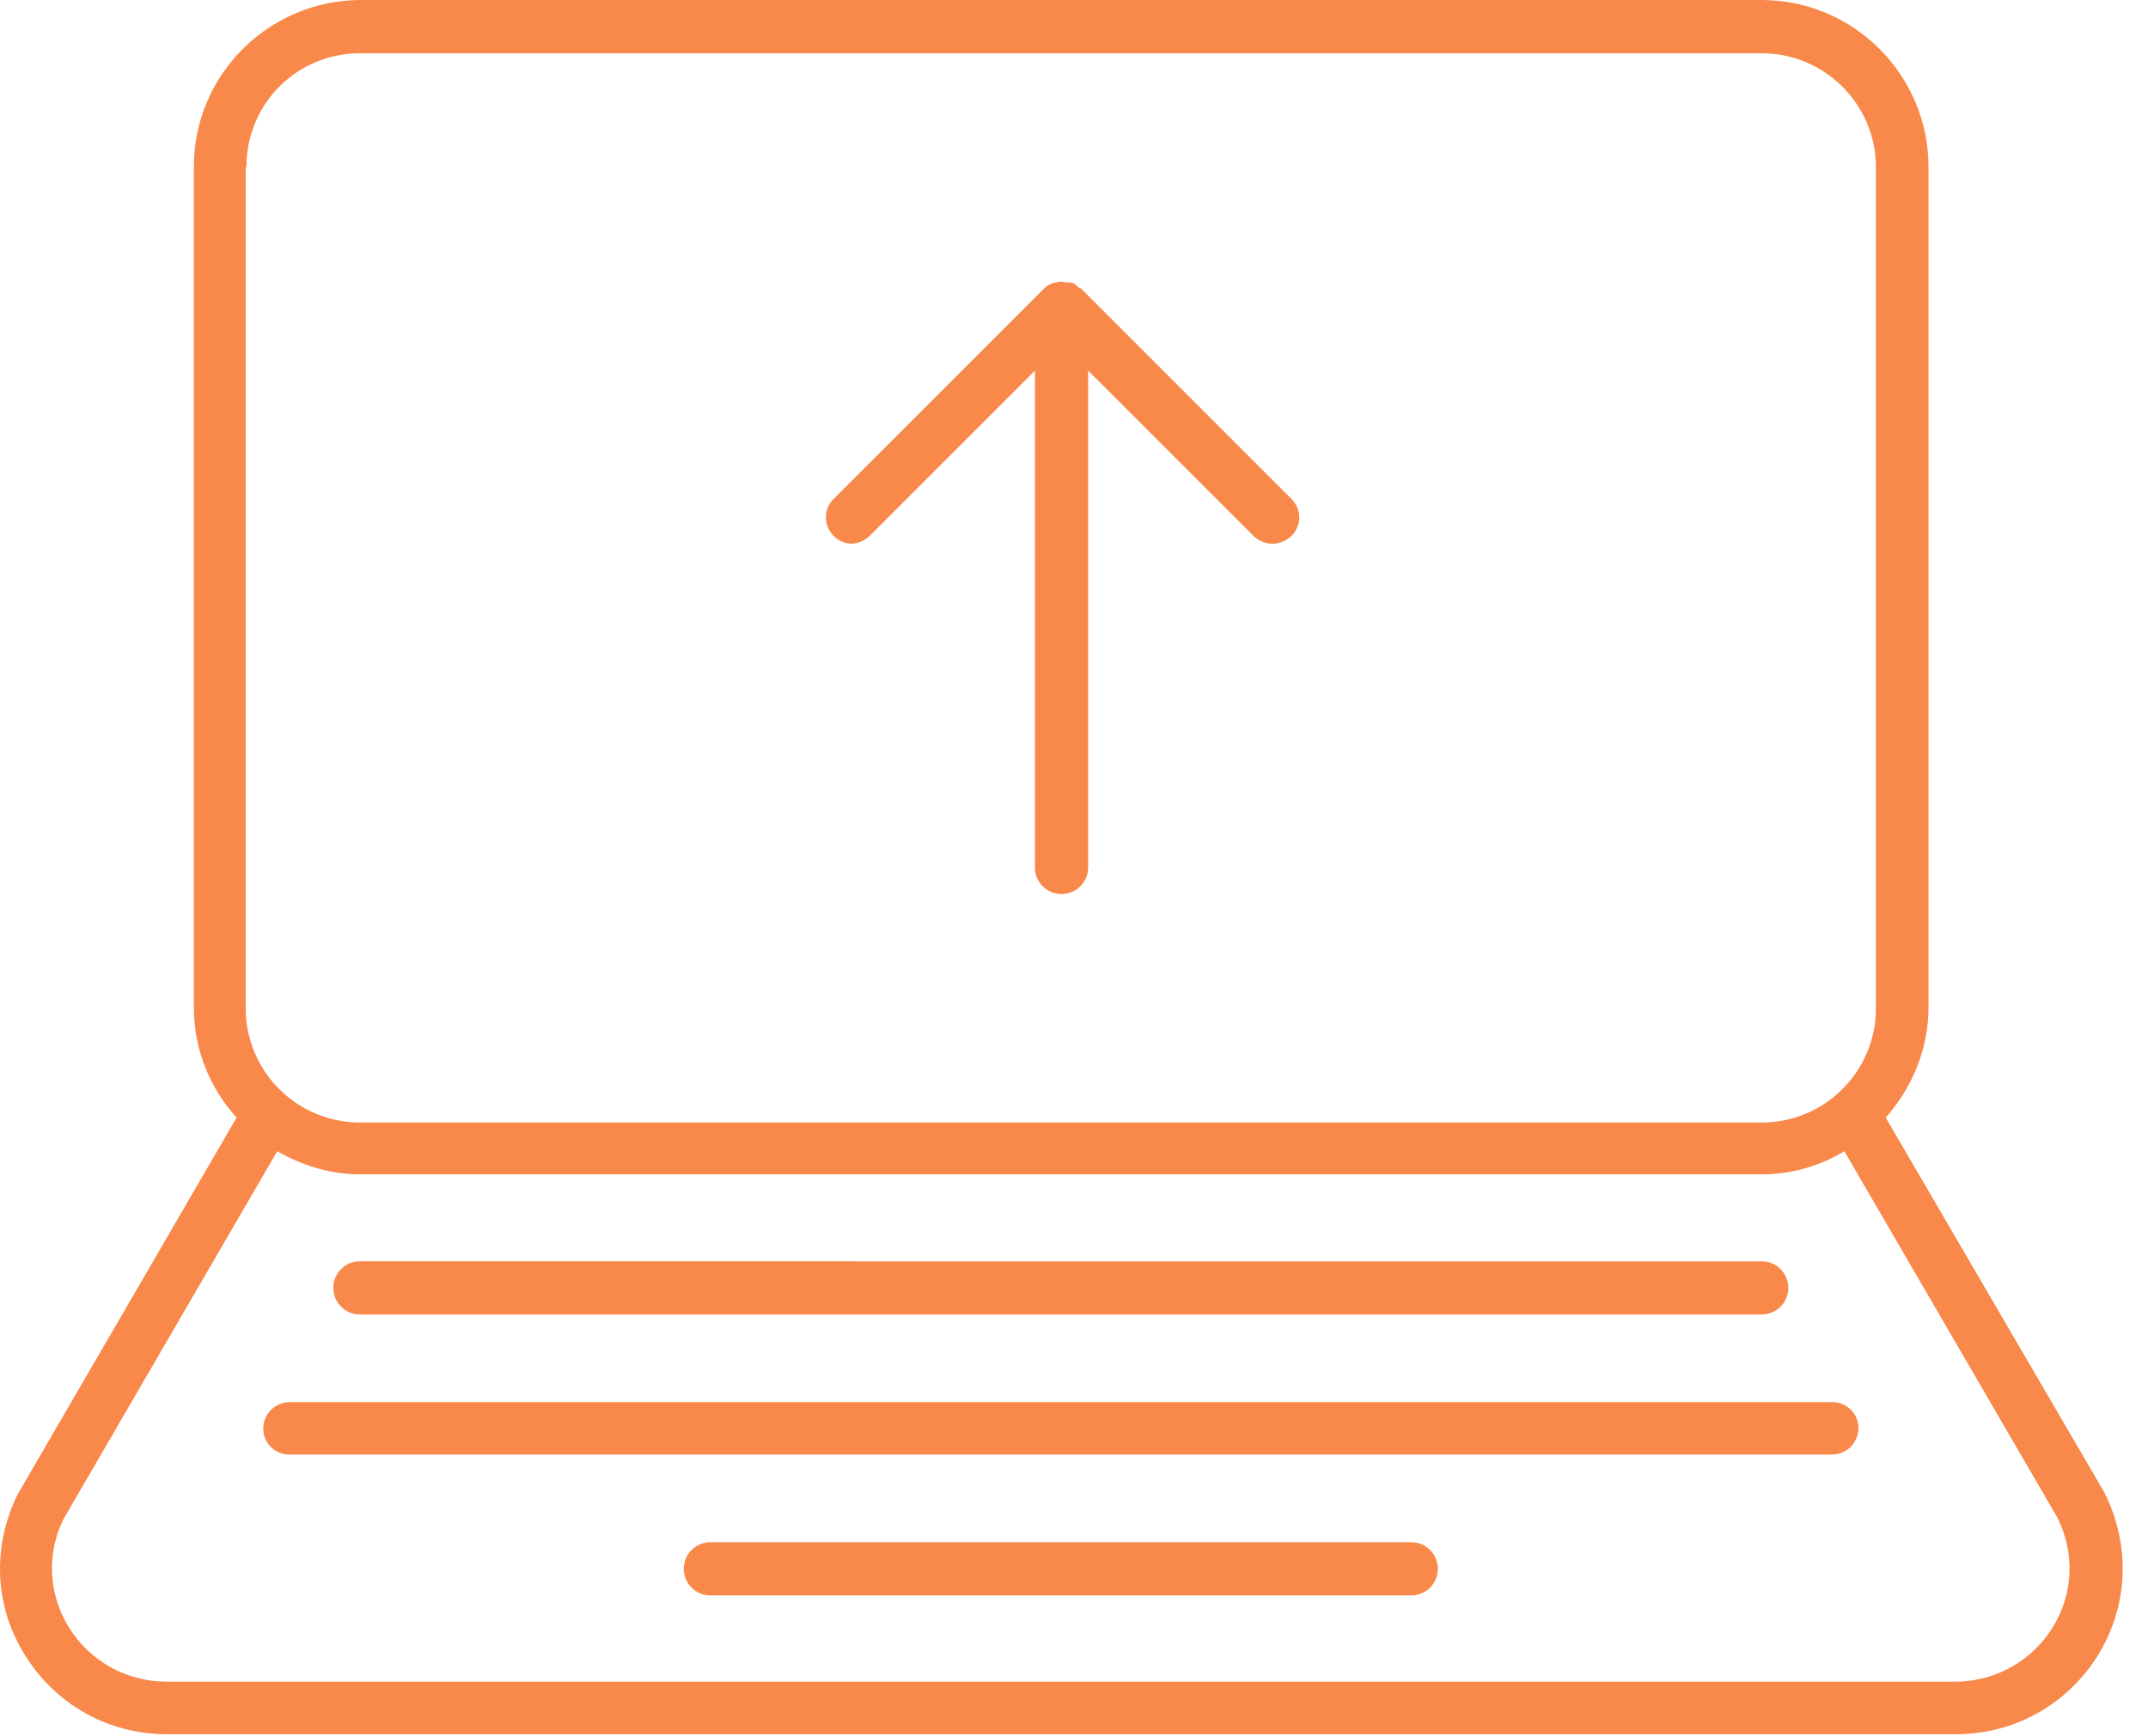
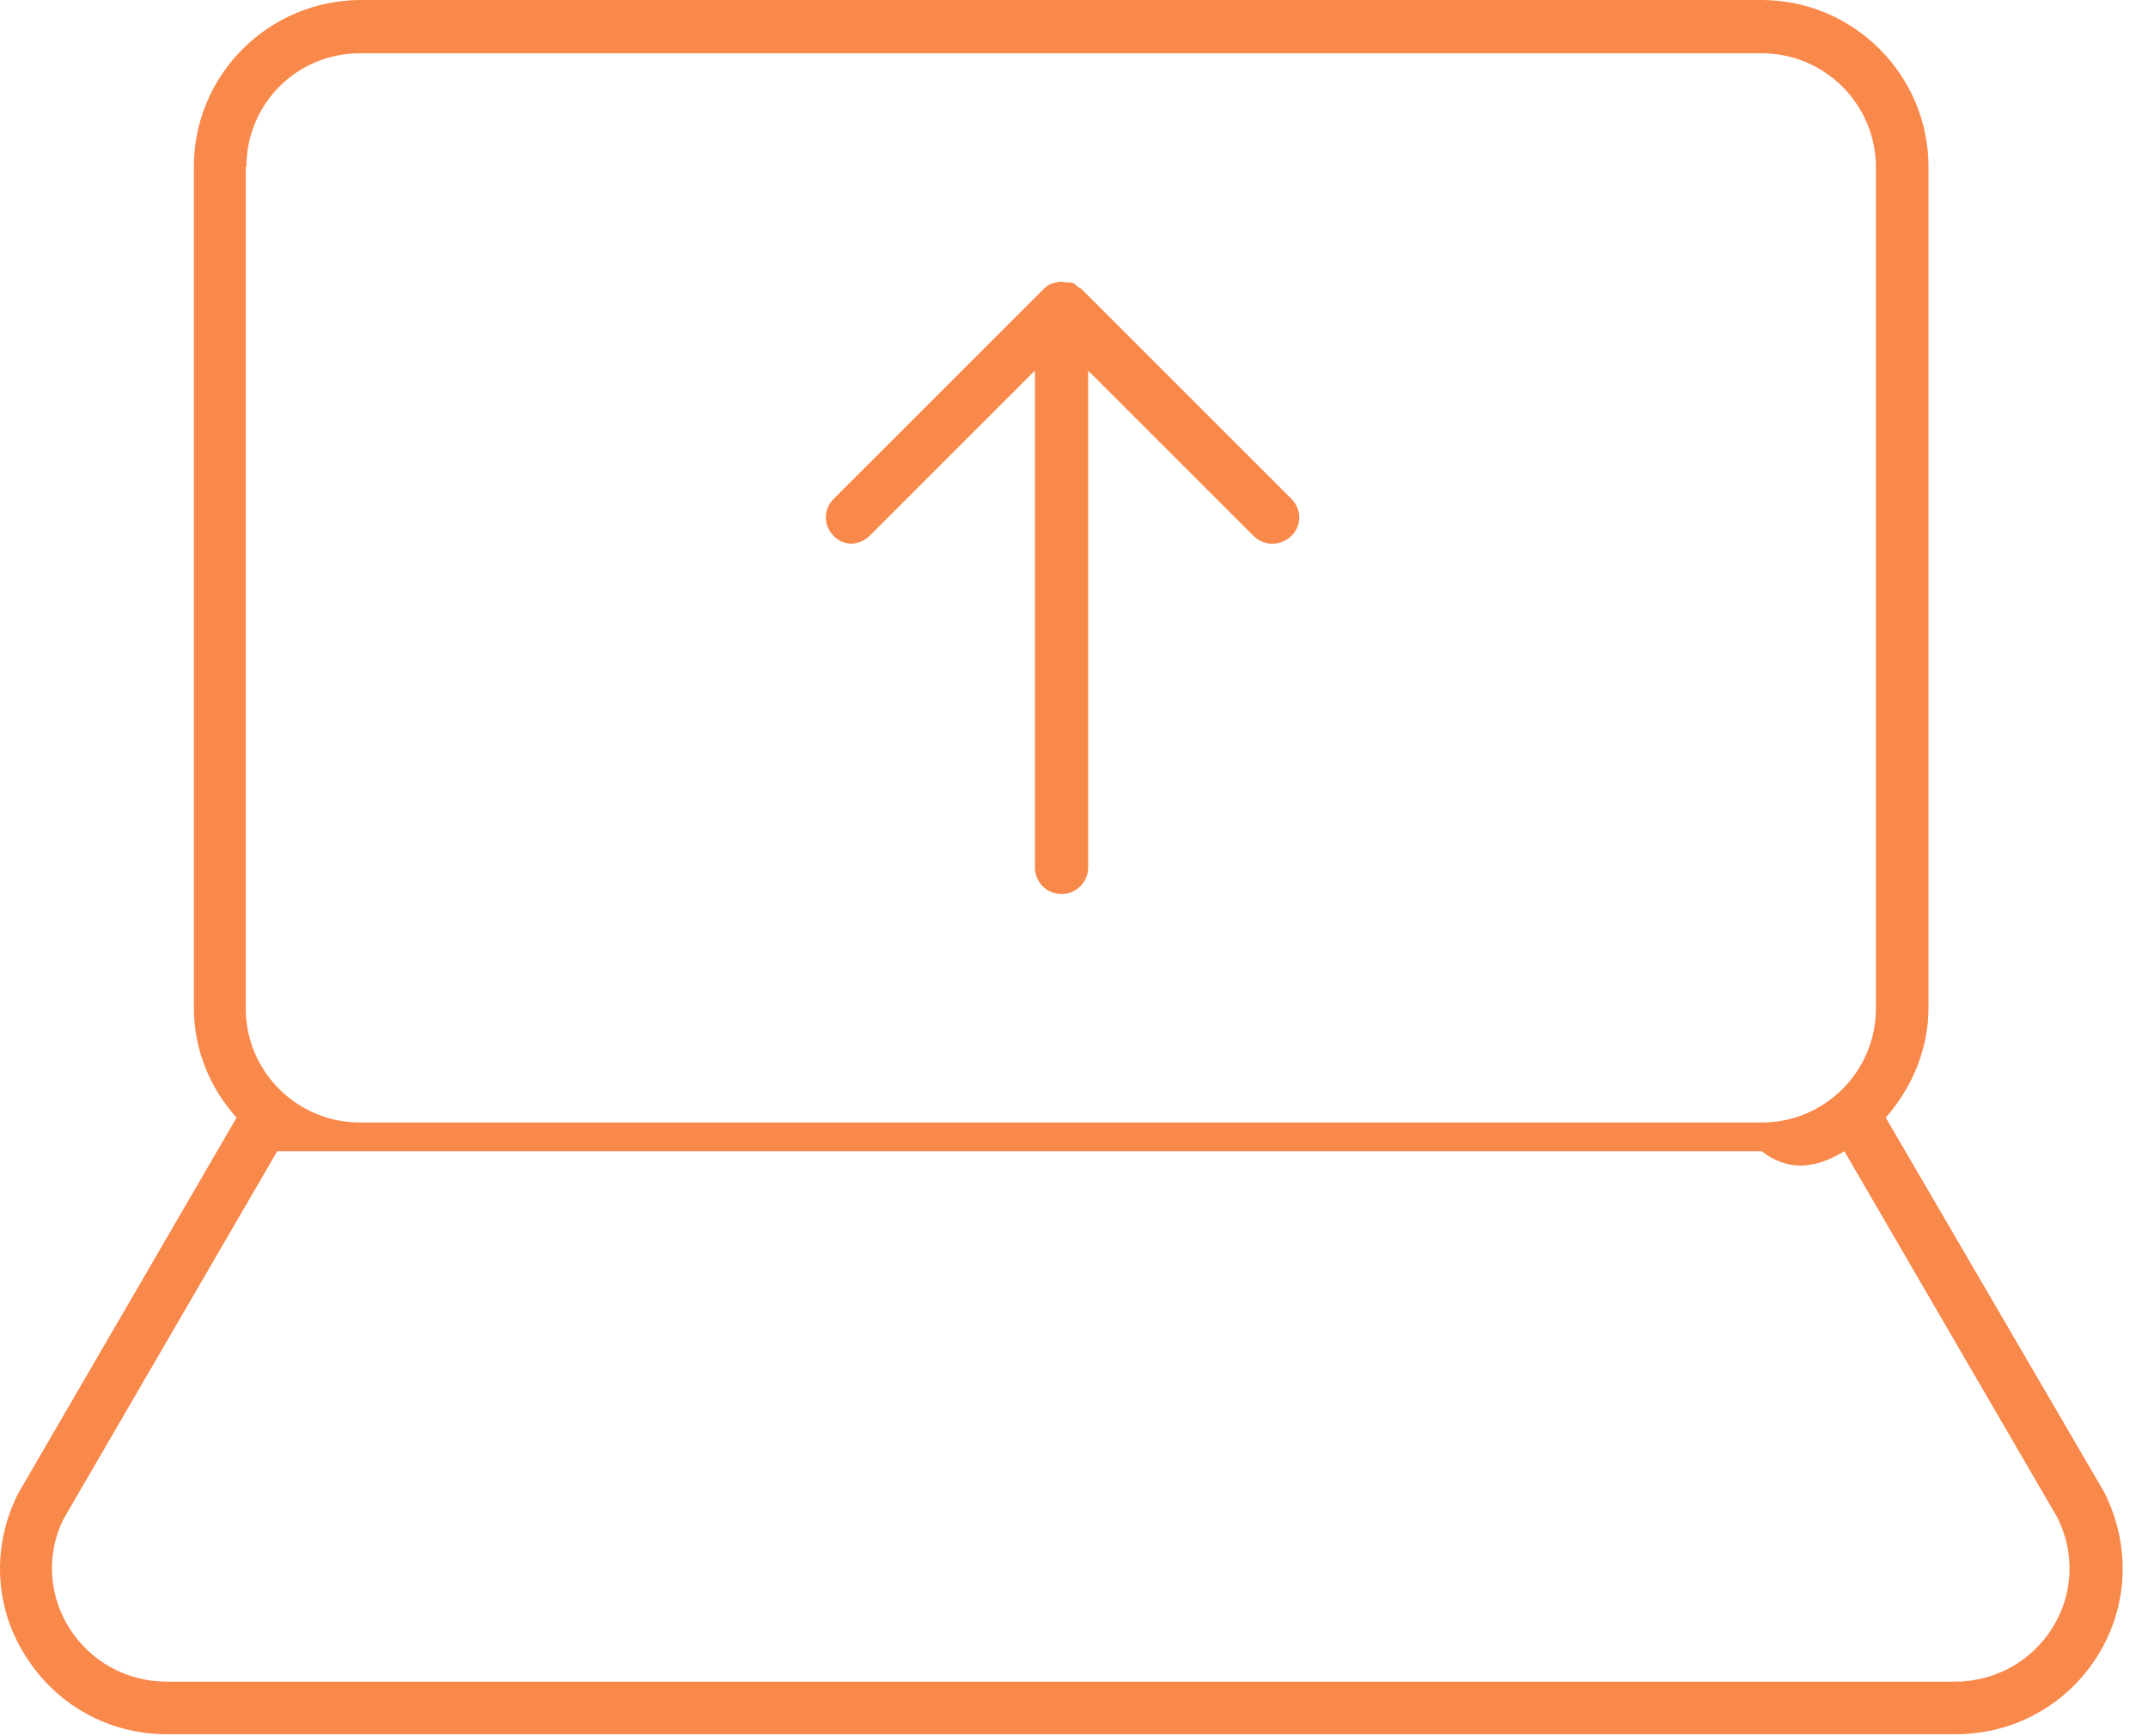
<svg xmlns="http://www.w3.org/2000/svg" width="73" height="59" viewBox="0 0 73 59" fill="none">
-   <path d="M64.087 37.992C64.968 36.991 65.54 35.681 65.54 34.252V5.669C65.54 2.549 62.991 0 59.871 0H12.233C9.113 0.024 6.588 2.549 6.588 5.669V34.252C6.588 35.681 7.136 36.992 8.041 37.992L0.609 50.783C-0.272 52.546 -0.201 54.594 0.847 56.261C1.895 57.952 3.682 58.953 5.682 58.953H66.469C68.446 58.953 70.256 57.952 71.304 56.261C72.328 54.594 72.424 52.546 71.518 50.735L64.087 37.992ZM8.375 5.669C8.375 3.526 10.09 1.811 12.234 1.811H59.871C62.015 1.811 63.754 3.55 63.754 5.693V34.277C63.754 36.42 62.015 38.159 59.871 38.159L12.234 38.158C10.09 38.158 8.351 36.42 8.351 34.276V5.67L8.375 5.669ZM69.756 55.331C69.041 56.474 67.803 57.165 66.445 57.165H5.659C4.301 57.165 3.062 56.475 2.348 55.331C1.633 54.188 1.586 52.783 2.157 51.64L9.422 39.135C10.256 39.611 11.209 39.921 12.232 39.921H59.87C60.894 39.921 61.847 39.635 62.681 39.135L69.922 51.592C70.518 52.783 70.47 54.188 69.755 55.331H69.756Z" fill="#F9884B" />
-   <path d="M12.233 44.685H59.871C60.371 44.685 60.776 44.28 60.776 43.78C60.776 43.28 60.371 42.875 59.871 42.875L12.233 42.874C11.733 42.874 11.328 43.279 11.328 43.779C11.328 44.28 11.733 44.685 12.233 44.685Z" fill="#F9884B" />
-   <path d="M62.254 47.662H9.852C9.352 47.662 8.947 48.067 8.947 48.567C8.947 49.067 9.352 49.448 9.852 49.448H62.254C62.754 49.448 63.159 49.043 63.159 48.543C63.159 48.043 62.754 47.662 62.253 47.662H62.254Z" fill="#F9884B" />
-   <path d="M47.961 52.425H24.143C23.643 52.425 23.238 52.83 23.238 53.33C23.238 53.83 23.643 54.235 24.143 54.235H47.961C48.462 54.235 48.866 53.83 48.866 53.33C48.866 52.83 48.462 52.425 47.961 52.425Z" fill="#F9884B" />
+   <path d="M64.087 37.992C64.968 36.991 65.54 35.681 65.54 34.252V5.669C65.54 2.549 62.991 0 59.871 0H12.233C9.113 0.024 6.588 2.549 6.588 5.669V34.252C6.588 35.681 7.136 36.992 8.041 37.992L0.609 50.783C-0.272 52.546 -0.201 54.594 0.847 56.261C1.895 57.952 3.682 58.953 5.682 58.953H66.469C68.446 58.953 70.256 57.952 71.304 56.261C72.328 54.594 72.424 52.546 71.518 50.735L64.087 37.992ZM8.375 5.669C8.375 3.526 10.09 1.811 12.234 1.811H59.871C62.015 1.811 63.754 3.55 63.754 5.693V34.277C63.754 36.42 62.015 38.159 59.871 38.159L12.234 38.158C10.09 38.158 8.351 36.42 8.351 34.276V5.67L8.375 5.669ZM69.756 55.331C69.041 56.474 67.803 57.165 66.445 57.165H5.659C4.301 57.165 3.062 56.475 2.348 55.331C1.633 54.188 1.586 52.783 2.157 51.64L9.422 39.135H59.87C60.894 39.921 61.847 39.635 62.681 39.135L69.922 51.592C70.518 52.783 70.47 54.188 69.755 55.331H69.756Z" fill="#F9884B" />
  <path d="M29.55 18.221L35.172 12.599V29.487C35.172 29.987 35.576 30.392 36.077 30.392C36.577 30.392 36.981 29.987 36.981 29.487V12.599L42.603 18.221C42.77 18.388 43.008 18.483 43.246 18.483C43.484 18.483 43.699 18.388 43.889 18.221C44.246 17.864 44.246 17.316 43.889 16.958L36.743 9.812C36.719 9.788 36.672 9.788 36.648 9.764C36.577 9.716 36.553 9.645 36.457 9.621C36.386 9.597 36.29 9.597 36.219 9.597C36.148 9.597 36.1 9.573 36.052 9.573C35.838 9.597 35.647 9.645 35.48 9.812L28.334 16.957C27.977 17.314 27.977 17.862 28.334 18.22C28.692 18.578 29.192 18.555 29.55 18.221Z" fill="#F9884B" />
</svg>